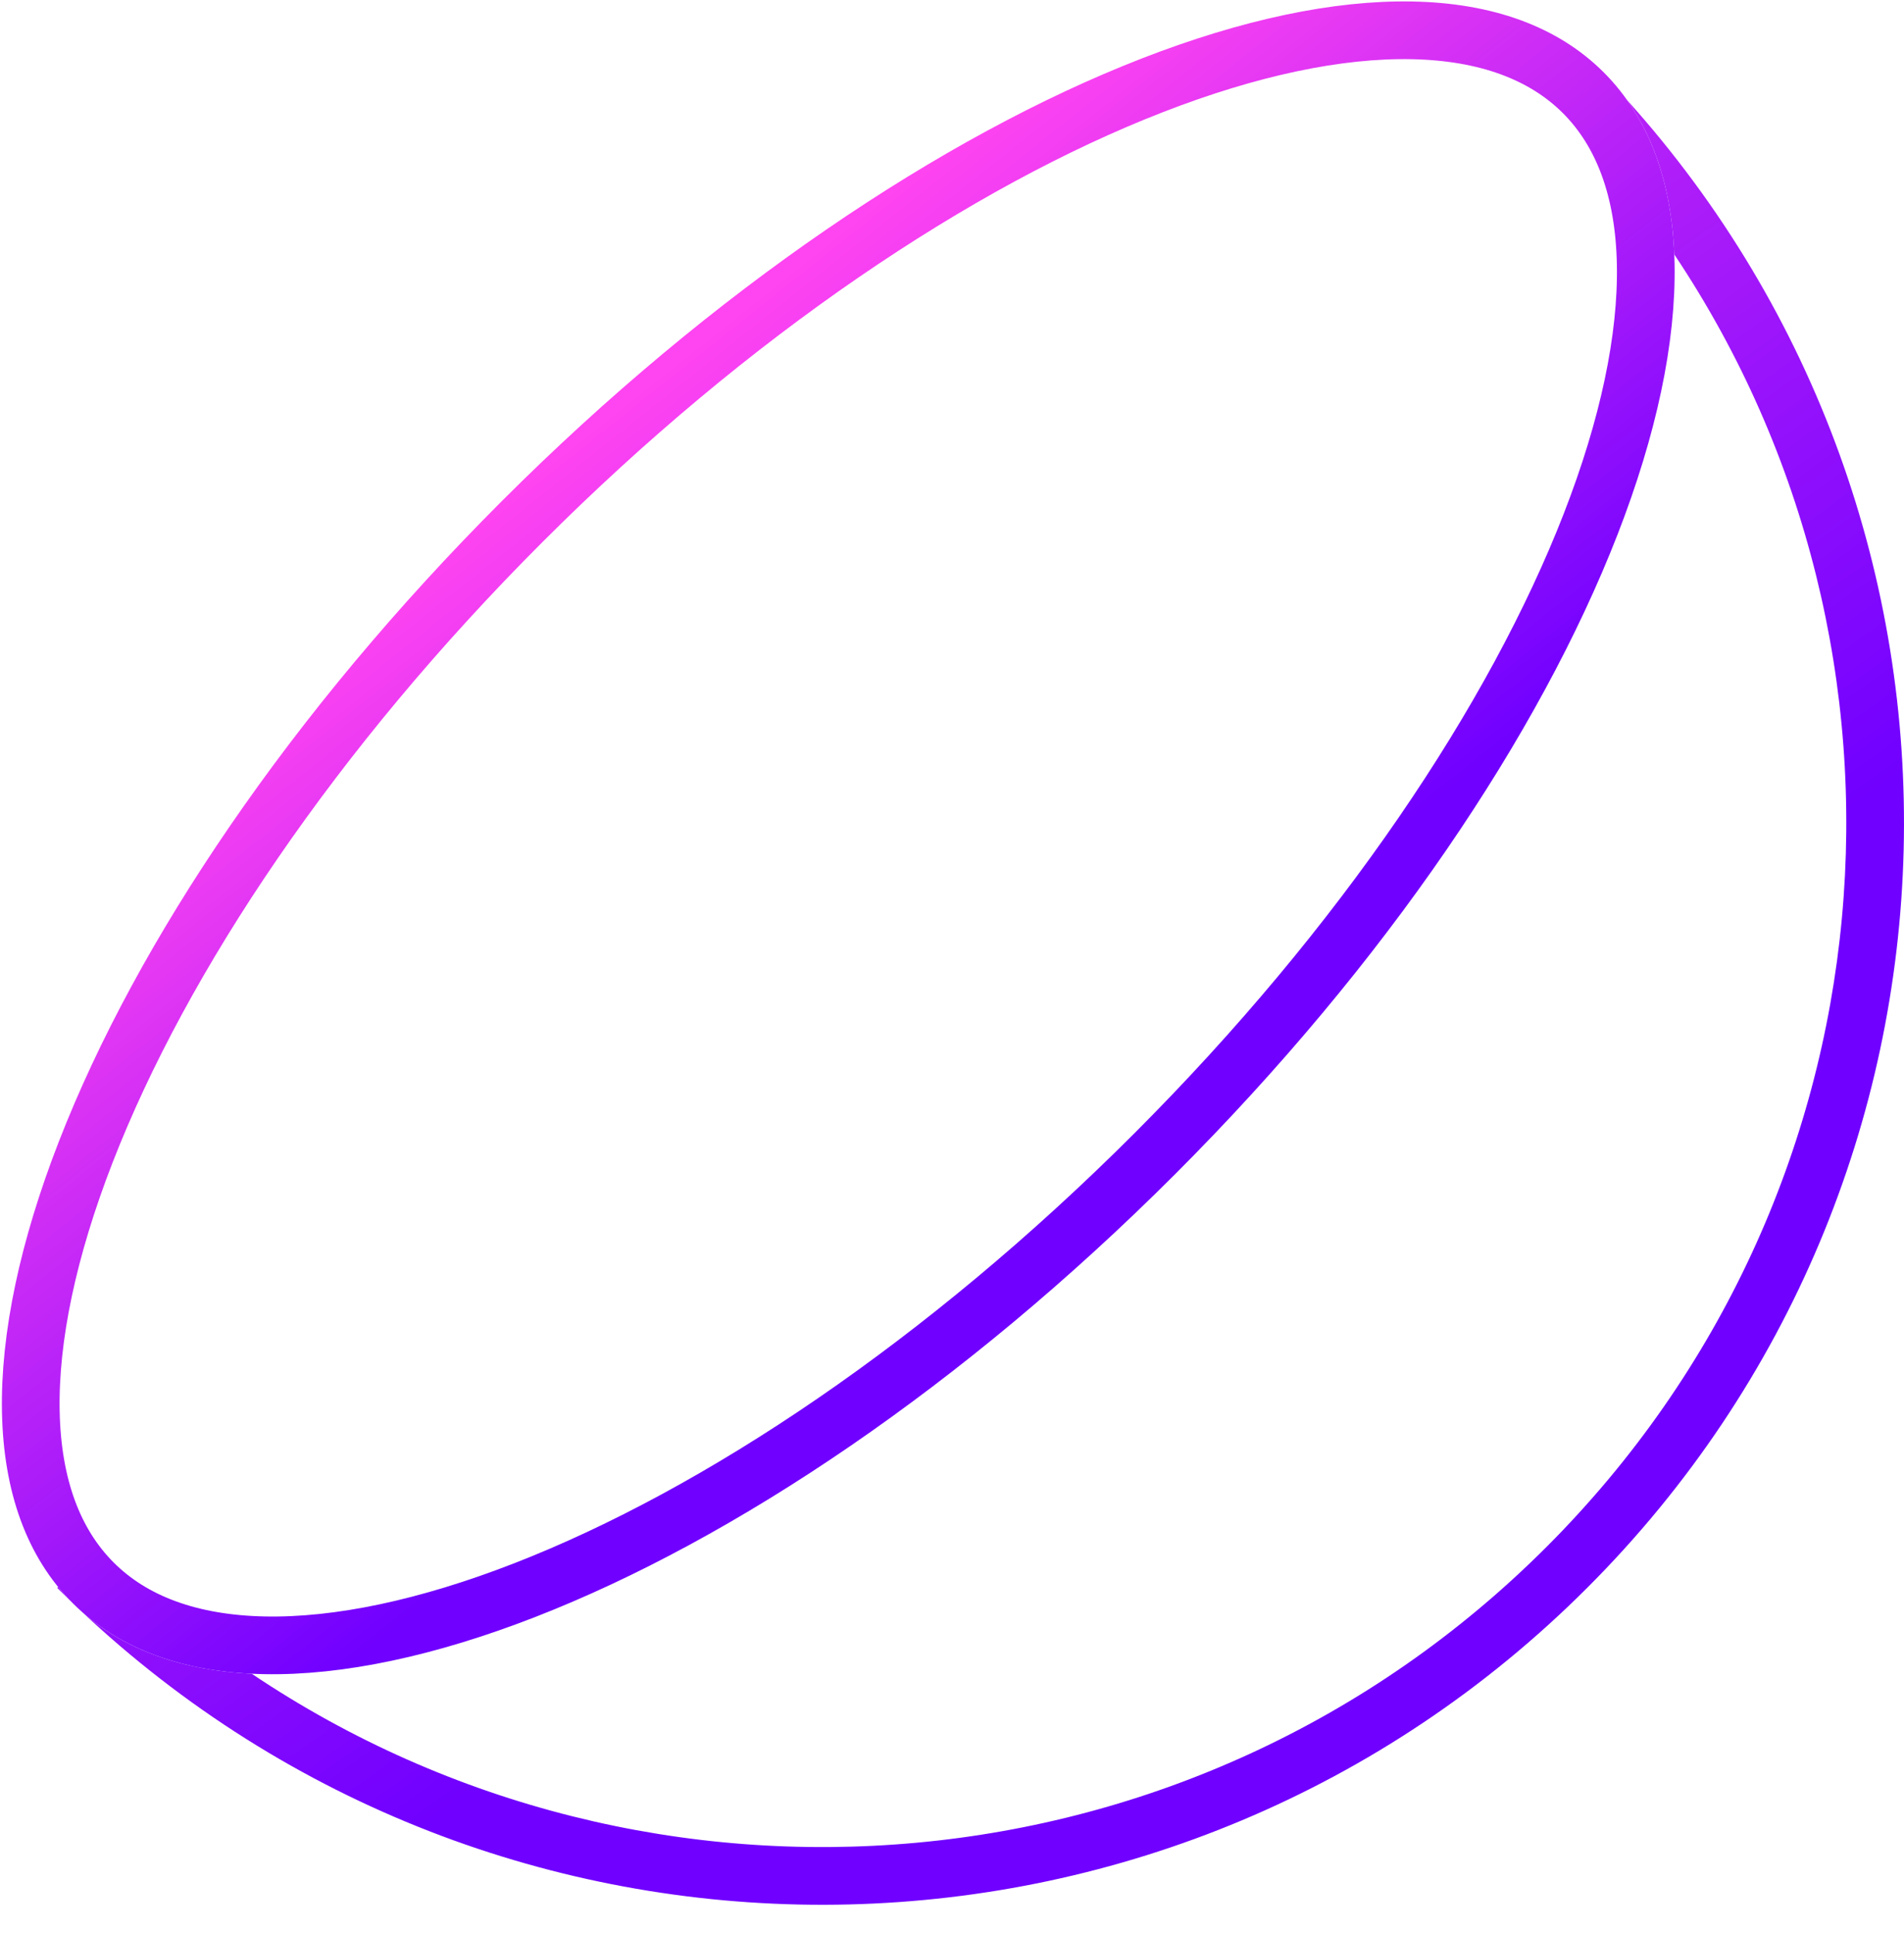
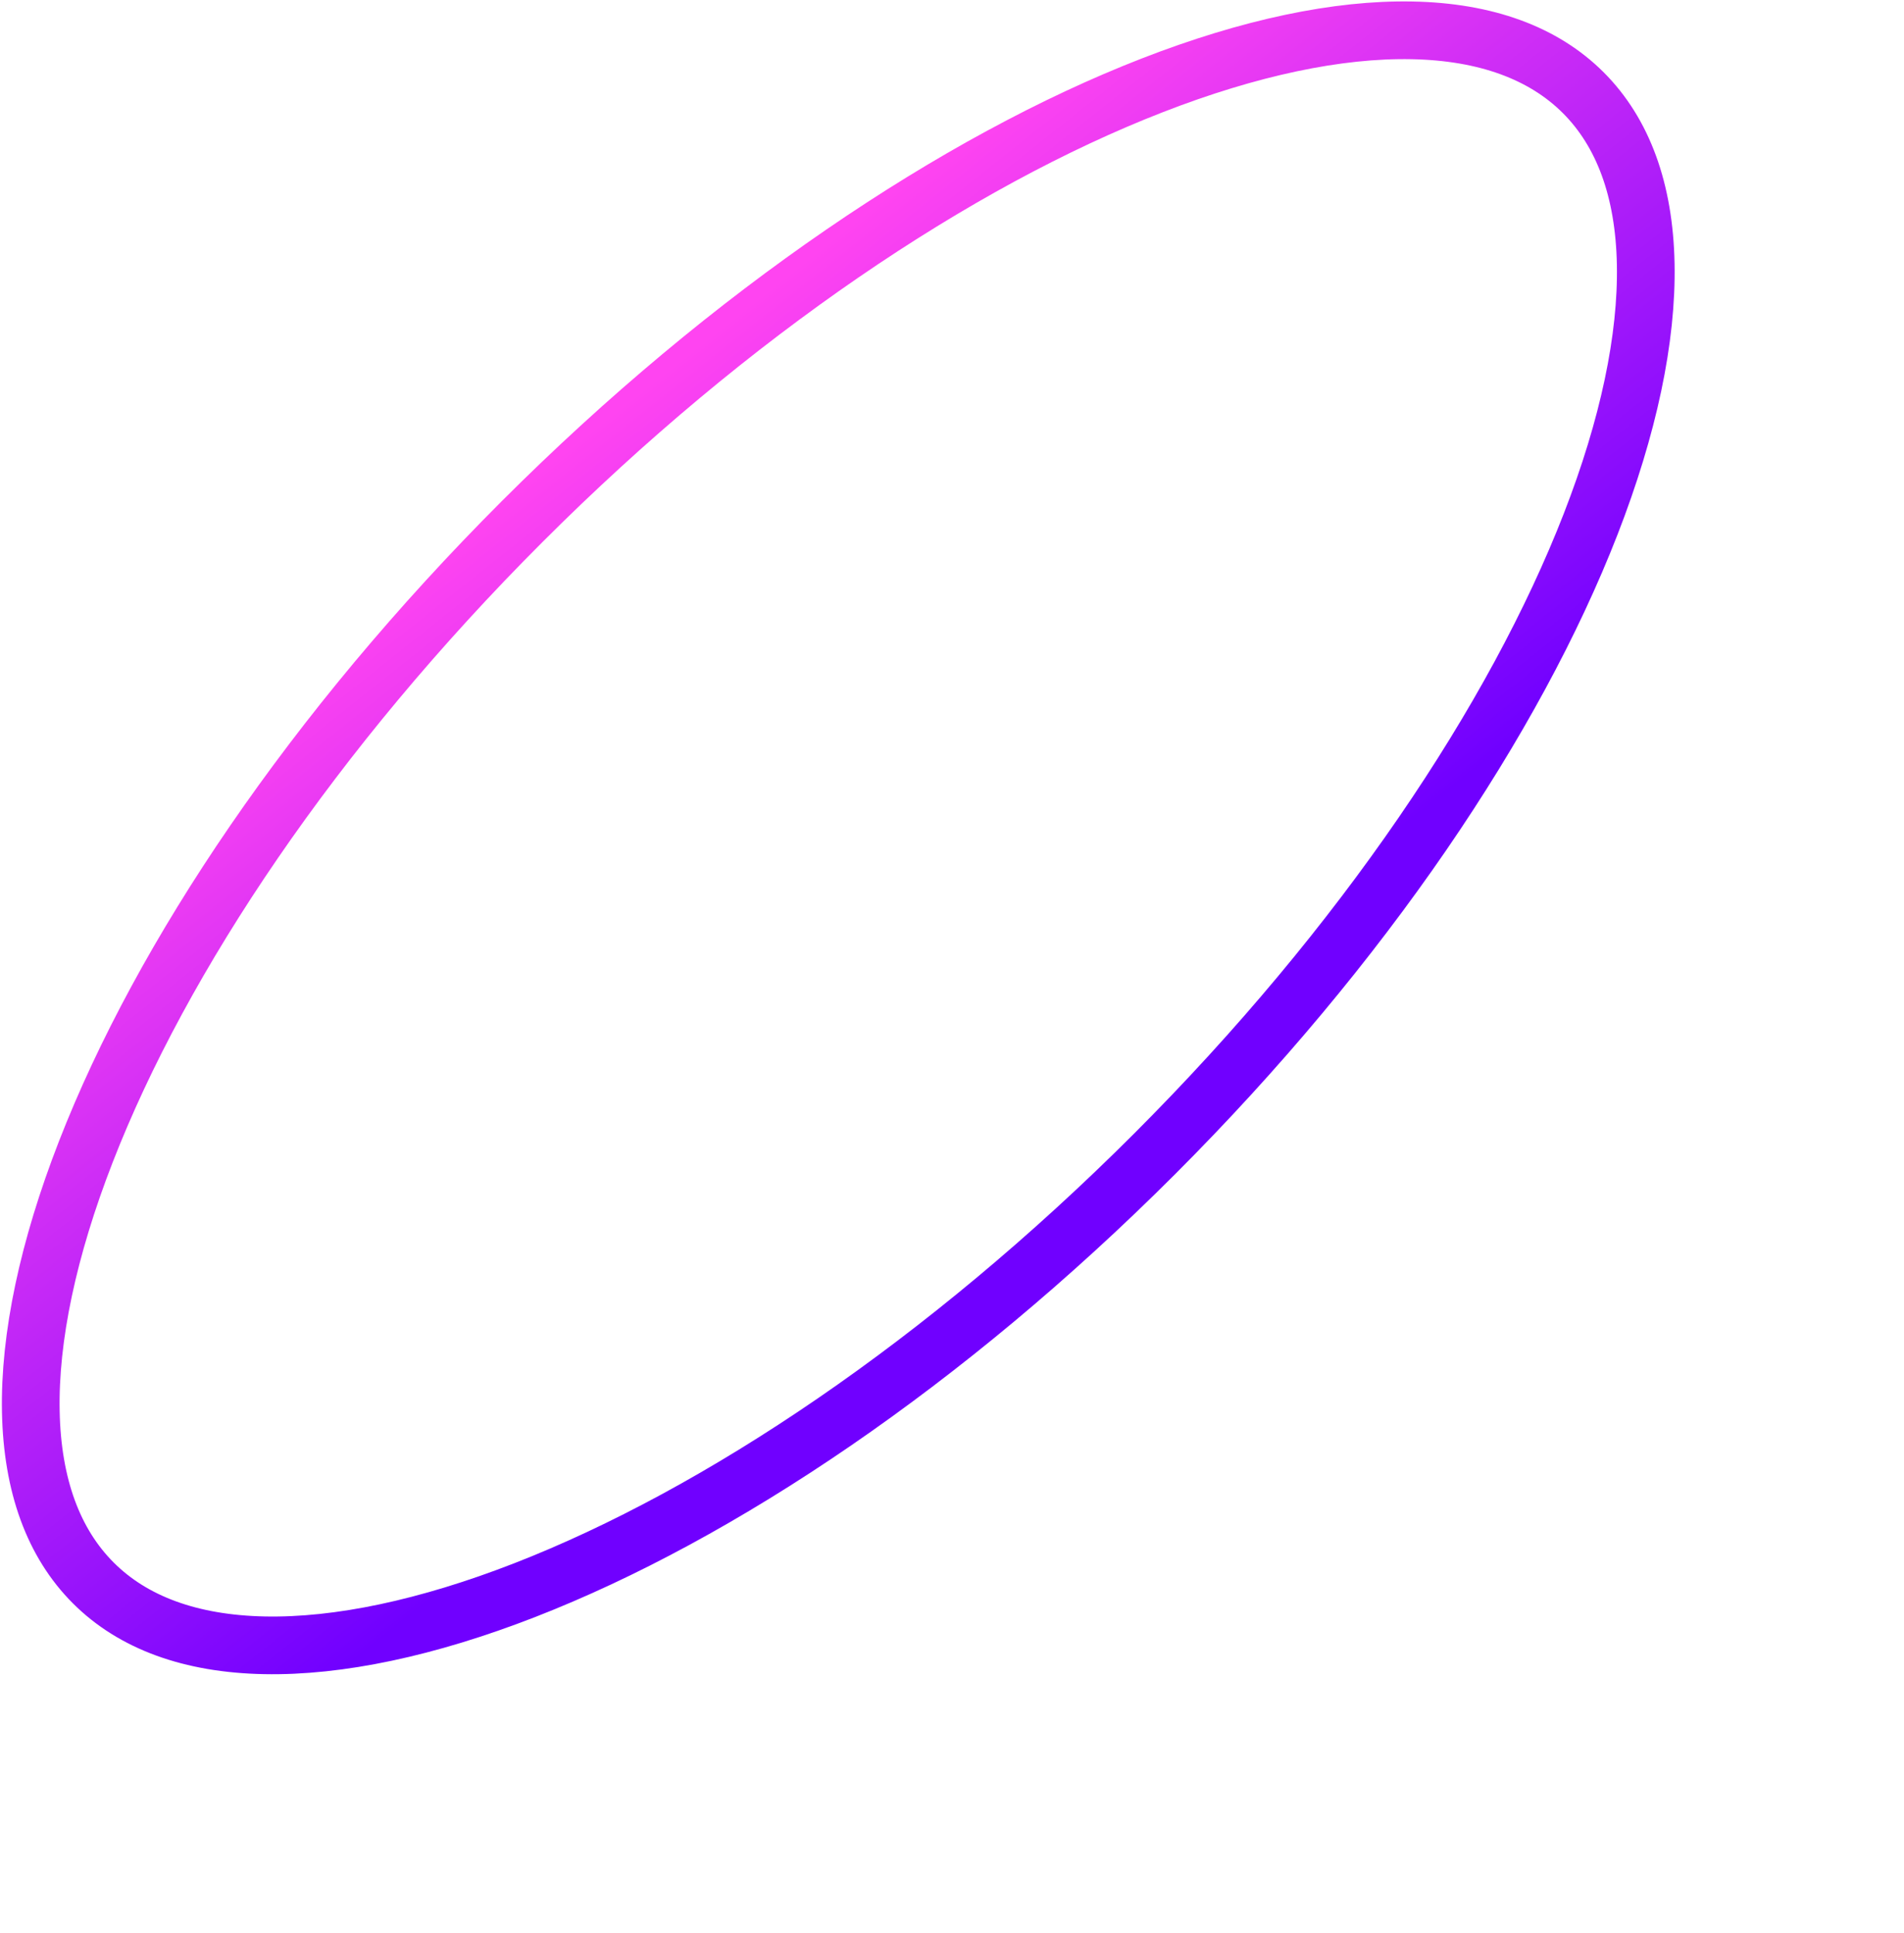
<svg xmlns="http://www.w3.org/2000/svg" width="66" height="67" viewBox="0 0 66 67" fill="none">
-   <path fill-rule="evenodd" clip-rule="evenodd" d="M56.397 3.464C57.418 4.902 57.952 6.719 58.038 8.821C67.261 22.616 65.783 41.446 53.602 53.627C41.401 65.828 22.528 67.291 8.727 58.017C6.353 57.901 4.346 57.207 2.848 55.879C3.042 56.061 3.238 56.241 3.435 56.418C18.157 69.671 40.846 69.212 55.016 55.041C69.185 40.872 69.646 18.186 56.397 3.464ZM2.469 55.518C2.31 55.355 2.158 55.186 2.015 55.01L1.983 55.041C2.144 55.202 2.306 55.361 2.469 55.518Z" fill="url(#paint0_linear_326_666)" />
  <path d="M54.884 3.215C56.262 4.594 56.998 6.594 57.047 9.154C57.097 11.722 56.453 14.788 55.138 18.167C52.509 24.923 47.27 32.749 40.018 40.002C32.765 47.254 24.939 52.492 18.183 55.121C14.804 56.436 11.738 57.081 9.171 57.031C6.61 56.981 4.61 56.246 3.232 54.867C1.854 53.489 1.118 51.489 1.068 48.928C1.018 46.361 1.663 43.295 2.978 39.916C5.607 33.16 10.845 25.334 18.098 18.081C25.35 10.829 33.176 5.591 39.932 2.962C43.312 1.646 46.378 1.002 48.945 1.052C51.505 1.101 53.506 1.837 54.884 3.215Z" stroke="url(#paint1_linear_326_666)" stroke-width="2" />
  <defs>
    <linearGradient id="paint0_linear_326_666" x1="3.5" y1="11.025" x2="32" y2="51.025" gradientUnits="userSpaceOnUse">
      <stop stop-color="#FF44F1" />
      <stop offset="1" stop-color="#7000FF" />
    </linearGradient>
    <linearGradient id="paint1_linear_326_666" x1="17.39" y1="17.374" x2="35" y2="39.525" gradientUnits="userSpaceOnUse">
      <stop stop-color="#FF44F1" />
      <stop offset="1" stop-color="#7000FF" />
    </linearGradient>
  </defs>
</svg>